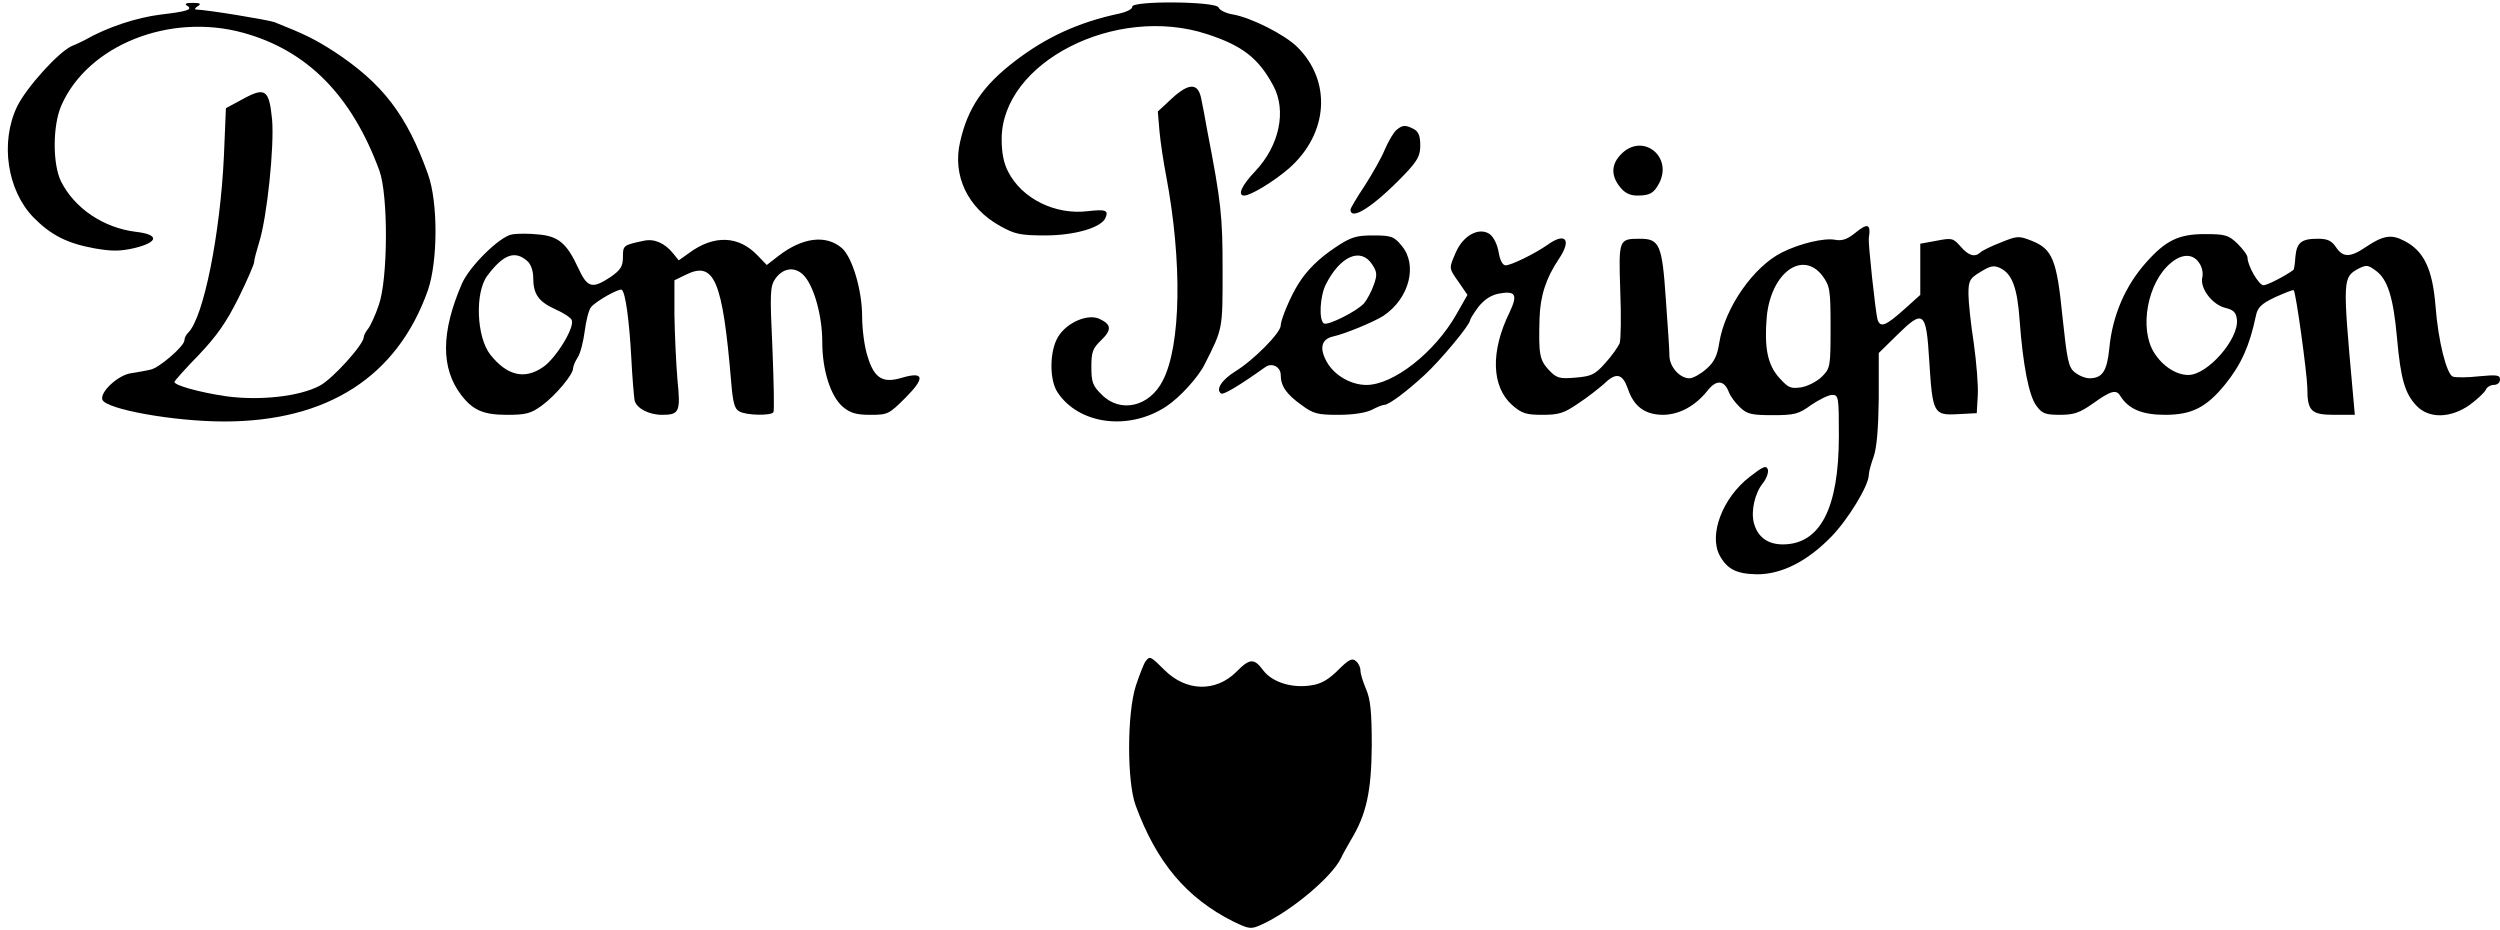
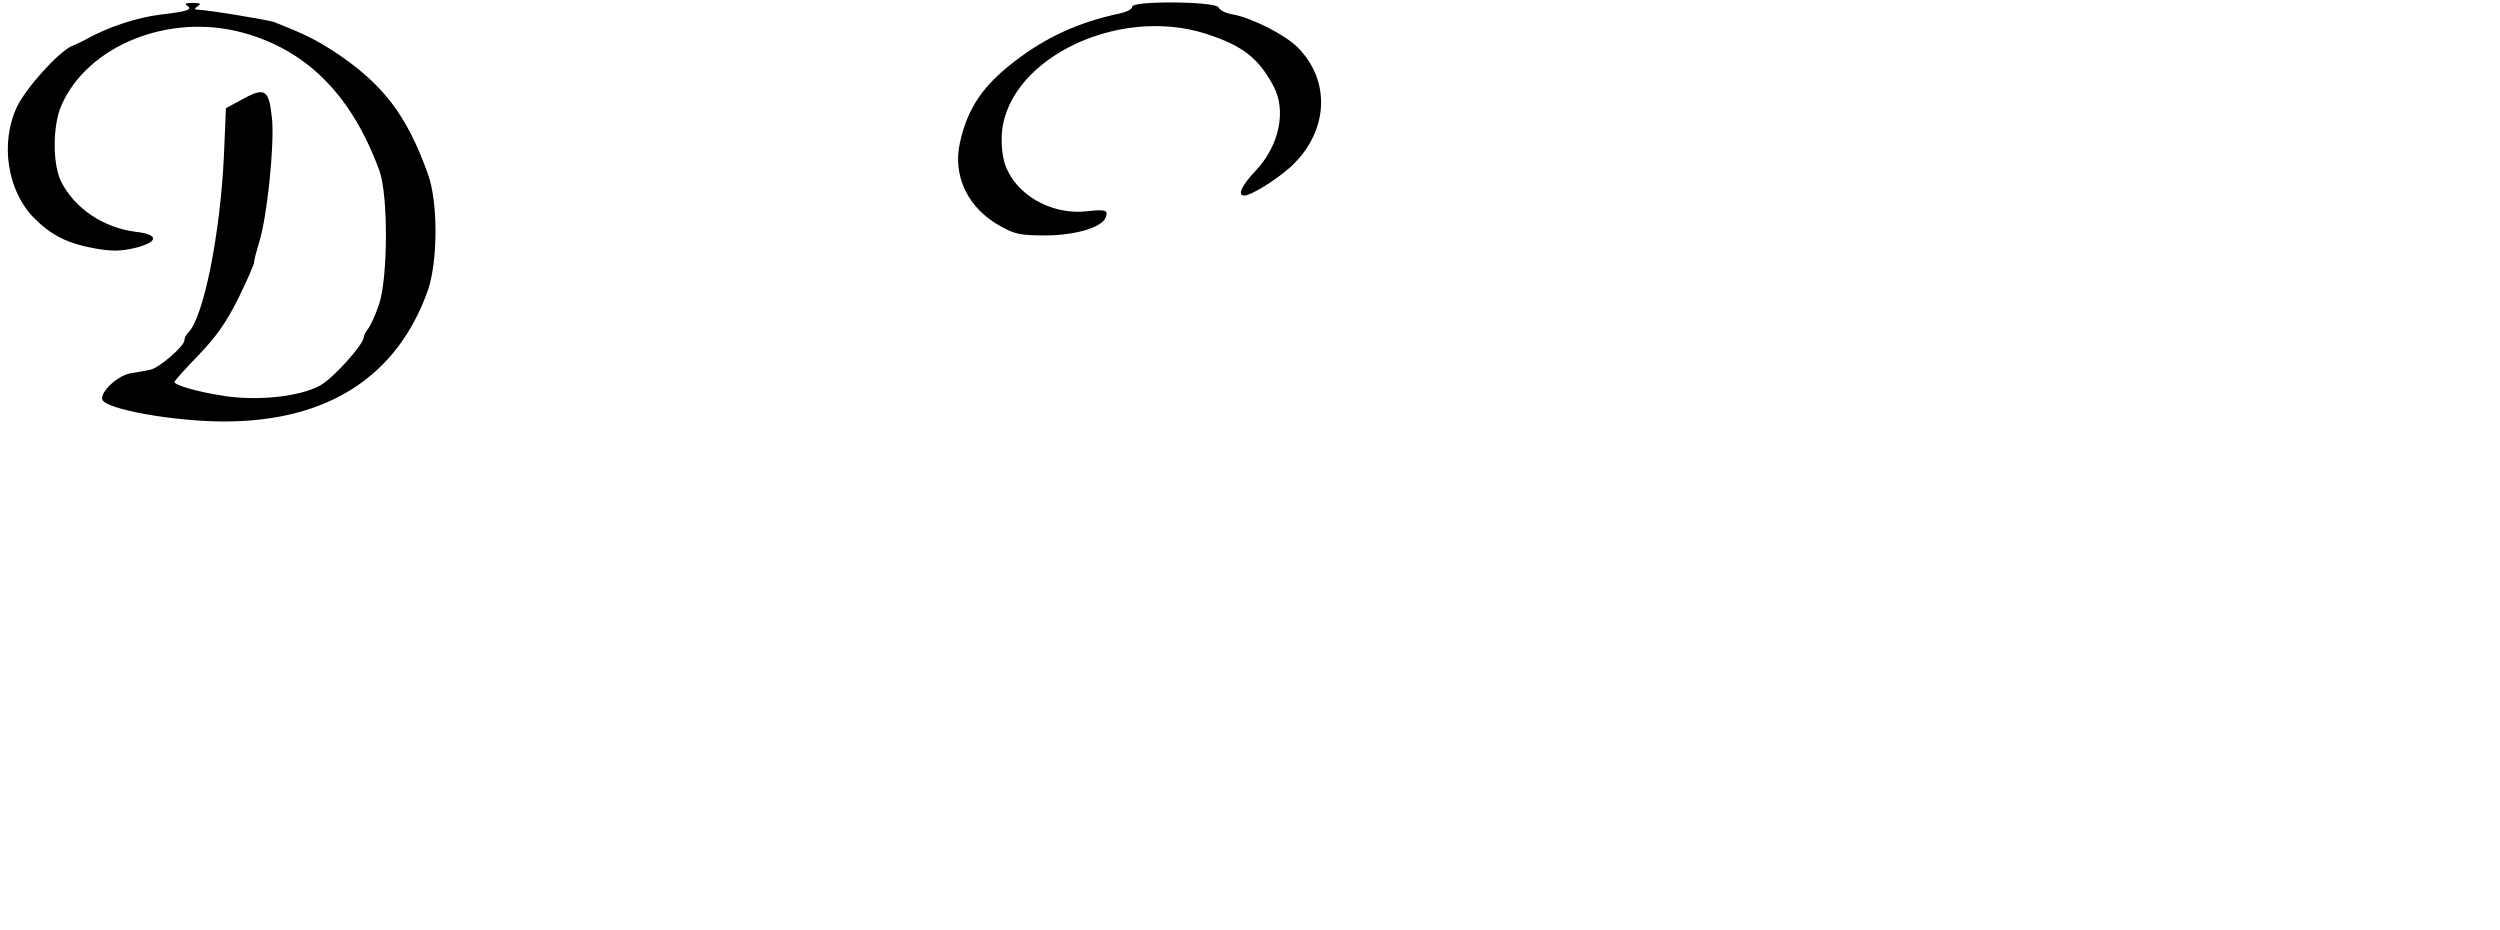
<svg xmlns="http://www.w3.org/2000/svg" height="930" viewBox="-2.5 -.7 752.5 279.6" width="2500">
  <path d="m53.9.9c1.7 1.1-.1 1.7-7.9 2.6-7.3.9-16.2 3.8-23 7.7-.8.4-2.6 1.3-3.9 1.8-4 1.8-13.7 12.5-16.5 18.3-5.1 10.8-2.9 25.1 4.9 33.2 5.3 5.4 10.2 7.9 18.5 9.4 5.2.9 7.6.9 12-.1 7.3-1.8 7.5-4.1.3-4.9-9.6-1.2-18.3-7-22.4-15.1-2.6-5.2-2.6-16.9.1-23 8-18.1 32.6-27.9 54.7-21.8 19.3 5.3 32.7 18.9 41 41.5 2.7 7.4 2.6 32.7-.2 40.5-1 3-2.5 6.2-3.2 7.1-.7.8-1.3 2-1.3 2.5 0 2.2-9.4 12.6-13.2 14.6-6.1 3.3-18.2 4.6-28.3 3.2-8.1-1.2-15.5-3.3-15.5-4.3 0-.3 3.3-4 7.3-8.1 5.5-5.8 8.3-9.8 12-17.2 2.6-5.3 4.7-10.1 4.7-10.8s.7-3.3 1.5-5.9c2.4-7.6 4.6-29 3.9-37-.9-9-2-9.9-8.9-6.1l-5 2.7-.6 14.4c-1.1 23.4-6.1 48.5-10.7 53.1-.7.7-1.2 1.7-1.2 2.4 0 1.7-7.6 8.3-10.2 8.8-1.3.3-4 .8-6 1.1-3.8.6-9.2 5.6-8.5 7.9.9 2.9 21.5 6.6 36.7 6.6 31.1 0 52.1-13.5 61.3-39.5 3-8.7 3.1-26.5 0-35-6.4-17.9-13.7-27.3-28.3-36.9-5.8-3.7-8.6-5.1-17.9-8.8-2-.7-20.1-3.7-23.6-3.8-.5 0-.3-.5.5-1 1.2-.7.8-1-1.5-1-2.1 0-2.6.3-1.6.9zm284.4.3c.1.6-1.6 1.5-3.8 2-12.3 2.6-22.1 7.1-31.6 14.4s-14.1 14-16.4 24.2c-2.4 10.2 2.3 20 12.1 25.4 4.3 2.4 6 2.8 13.5 2.8 9 0 17.1-2.4 18.2-5.4.9-2.2-.1-2.5-5.4-1.9-9.8 1.2-19.8-3.8-23.9-11.8-1.4-2.6-2-5.8-2-9.9 0-23.1 34.3-40.6 61.8-31.6 10.7 3.5 15.5 7.2 20 15.6 4 7.5 1.8 18-5.5 25.7-4.1 4.3-5.4 7.3-3.3 7.3 2 0 9-4.3 13.5-8.2 11.9-10.5 12.9-26.3 2.4-36.6-3.8-3.7-13.7-8.7-19.2-9.7-2.1-.3-4.1-1.3-4.4-2.1-.7-1.9-26.5-2.1-26-.2z" />
-   <path d="m350.2 28.8-4.2 3.9.5 5.9c.3 3.3 1.2 9.3 2 13.4 4.9 25.9 4.5 51.1-1 61.7-4 7.9-12.8 9.9-18.4 4.2-2.7-2.6-3.1-3.8-3.1-8.3s.4-5.6 2.9-8c3.3-3.2 3.2-4.8-.5-6.5-3.5-1.6-9.8 1.1-12.4 5.4-2.6 4.2-2.7 12.9-.2 16.7 6.4 9.7 21.4 11.7 32.7 4.3 4-2.6 9.8-8.9 11.7-12.9 5.4-10.7 5.3-10.3 5.3-28.1 0-16.4-.4-20.3-4.7-42.5-.5-3-1.3-7.1-1.7-9-.9-5-3.7-5-8.9-.2zm67.7 9.4c-.9.7-2.4 3.3-3.5 5.8-1 2.5-3.8 7.4-6.1 11-2.4 3.6-4.3 6.8-4.3 7.2 0 3.6 7.1-1 16.3-10.6 3.9-4.1 4.7-5.6 4.7-8.7 0-2.8-.5-4.1-1.9-4.9-2.5-1.3-3.4-1.3-5.2.2zm67.6 7.3c-3 3-3.2 6.4-.4 9.9 1.4 1.8 3 2.6 5.2 2.6 3.8 0 5-.7 6.6-3.7 4.2-8.1-5-15.3-11.4-8.8zm70.1 24c-2.2 1.7-3.7 2.2-5.8 1.8-3.2-.6-10.5 1.1-15.9 3.8-8.6 4.3-17.2 16.6-18.9 27.2-.6 3.9-1.5 5.8-3.9 7.9-1.7 1.5-4 2.8-5.1 2.8-2.9 0-6-3.5-6-6.8 0-1.5-.5-9.2-1.1-17.2-1.1-16.3-1.9-18-7.8-18-6.4 0-6.4.2-5.9 15.7.3 7.6.2 14.7-.2 15.8-.5 1.1-2.4 3.8-4.3 5.9-3.1 3.5-4.2 4-9 4.4-4.9.4-5.6.2-8.1-2.4-2.7-3-3-4.6-2.7-15.4.2-6.7 1.9-12.1 5.8-17.9 4-5.9 2-8.2-3.5-4.2-3.9 2.7-10.9 6.1-12.5 6.1-.9 0-1.7-1.5-2.1-3.9s-1.5-4.6-2.7-5.5c-3.2-2.2-8 .4-10.2 5.5-2.1 4.9-2.2 4.6.9 9l2.6 3.8-3.3 5.8c-6.5 11.5-19 21.3-27.1 21.3-4.6 0-9.5-2.8-11.8-6.7-2.5-4.3-1.8-7.1 1.8-7.9s12.1-4.3 15.1-6.2c7.8-5.2 10.4-15.3 5.5-21.1-2.3-2.8-3.1-3.1-8.6-3.1-5.1 0-6.7.5-11.2 3.5-5 3.3-8.7 6.9-11.3 11.1-2.3 3.6-5.3 10.7-5.3 12.5 0 2.2-8.2 10.5-13.8 13.9-4 2.5-5.9 5.5-4.1 6.6.7.4 5.3-2.3 13.3-8 2-1.4 4.6 0 4.6 2.4 0 3.3 1.7 5.8 6.2 9 3.6 2.7 4.9 3 11.2 3 4.3 0 8.2-.6 10-1.5 1.5-.8 3.2-1.5 3.8-1.5 1.3 0 6.6-3.9 12.1-9 4.7-4.3 13.7-15.1 13.7-16.5 0-.3 1.1-2.1 2.5-4 1.8-2.2 3.7-3.5 6.2-4 5-.9 5.7.3 3.2 5.6-5.8 11.8-5.5 22.4.8 28 2.9 2.5 4.2 2.9 9.1 2.9s6.5-.5 10.7-3.4c2.8-1.8 6.3-4.6 7.9-6 3.6-3.5 5.5-3 7.1 1.6 1.8 5.3 5.1 7.7 10.4 7.8 5 0 9.8-2.6 13.5-7.2 2.7-3.5 5.1-3.3 6.5.4.5 1.3 2 3.3 3.4 4.6 2.1 2 3.5 2.3 9.8 2.3 6.5 0 7.8-.3 11.6-3.1 2.4-1.6 5.2-3 6.3-3 1.9 0 2 .7 2 12.3 0 21.8-5.6 32.7-16.9 32.7-4.6 0-7.6-2.3-8.7-6.5-.9-3.6.3-8.9 2.7-11.9 1.2-1.5 1.8-3.4 1.5-4.2-.5-1.3-1.5-.8-5.5 2.3-8.1 6.3-12.3 17.3-9 23.6 2.3 4.2 5.1 5.6 11.3 5.7 7.4 0 15.1-3.9 22.3-11.3 5-5.1 11.3-15.4 11.3-18.6 0-.9.7-3.4 1.5-5.6.9-2.7 1.4-8.4 1.5-17.5v-13.6l5.4-5.3c8.1-8 8.9-7.4 9.8 7.7 1 15.8 1.3 16.4 8.6 16l5.7-.3.3-5.3c.2-2.9-.4-10-1.2-15.8-.9-5.8-1.6-12.4-1.6-14.8 0-4 .4-4.7 3.6-6.6 2.9-1.8 4-2.1 5.9-1.2 3.6 1.7 5.2 5.8 5.9 15.7 1 13.6 2.8 22.7 5 25.7 1.7 2.4 2.7 2.8 7.1 2.8 4.3 0 6-.6 10.1-3.5 5.3-3.8 6.9-4.2 8.1-2.2 2.5 4 6.6 5.7 13.5 5.7 8 0 12.4-2.2 18.1-9.2 4.9-6.1 7.3-11.6 9.2-20.5.5-2.6 1.6-3.7 5.8-5.7 2.9-1.3 5.4-2.3 5.6-2.1.7.7 4 24.9 4.1 29.3 0 7.1 1.1 8.2 8.2 8.2h6.1l-.7-7.8c-3-33.2-2.9-33.6 1.8-36.2 2.4-1.2 2.9-1.1 5.2.6 3.6 2.6 5.3 8.1 6.4 20.3 1.1 12.4 2.4 16.7 5.8 20.3 3.7 4 10.3 3.9 16.1-.2 2.3-1.7 4.4-3.7 4.8-4.5.3-.8 1.4-1.5 2.4-1.5 1.1 0 1.9-.7 1.9-1.6 0-1.4-.9-1.5-6.3-1-3.4.4-7 .4-7.9.1-1.9-.8-4.4-10.7-5.2-21.1-.9-11.3-3.5-16.8-9.5-19.8-3.8-2-6.3-1.6-11.5 1.9-4.7 3.2-6.9 3.2-9 0-1.3-1.9-2.5-2.5-5.4-2.5-5 0-6.4 1.1-6.8 5.5-.1 2-.4 3.8-.6 3.9-2.6 1.9-7.9 4.6-9 4.6-1.4 0-4.8-5.9-4.8-8.3 0-.8-1.4-2.6-3-4.2-2.7-2.6-3.7-2.9-9.8-2.9-7.8 0-11.7 1.8-17.6 8.4-6.4 7.1-10.3 16.2-11.2 26-.7 6.9-2.1 9-6 9-1.2 0-3.2-.8-4.4-1.8-1.9-1.5-2.3-3.6-3.7-16.7-1.7-17.2-3-20.4-9.3-22.9-3.8-1.5-4.3-1.5-9.2.5-2.9 1.1-5.7 2.5-6.2 3-1.7 1.6-3.6 1-6-1.8-2.2-2.5-2.6-2.6-7.2-1.7l-4.9.9v15.4l-5 4.5c-5.5 4.9-7.1 5.5-7.9 2.8-.6-2.4-2.8-22.6-2.6-24.3.7-4.5-.3-4.8-4.4-1.4zm-145.1 9.2c1.5 2.3 1.6 3.1.5 6.2-.7 2-2 4.4-2.9 5.5-2.1 2.4-10.9 6.8-12.1 6.1-1.6-1-1.2-8.3.6-11.8 4.3-8.5 10.5-11.2 13.9-6zm248.9-.5c.9 1.2 1.3 3.1 1 4.4-.8 3.2 2.9 8.2 6.9 9.2 2.5.6 3.3 1.4 3.5 3.5.7 5.8-8.8 16.7-14.6 16.7-3.7 0-7.8-2.7-10.3-6.7-4.6-7.3-2-21.2 5-27 3.3-2.8 6.6-2.9 8.5-.1zm-113.3 4c2.2 3.1 2.4 4.1 2.4 15.5 0 11.8-.1 12.3-2.6 14.8-1.4 1.4-4.1 2.8-6.1 3.2-3.3.5-4 .2-6.7-2.8-3.6-3.9-4.6-9.2-3.8-18.5 1.3-13.2 10.8-20.1 16.8-12.2zm-394.5-12.5c-3.7.6-12.9 9.7-15.1 14.9-6.3 14.6-6.3 25.4-.2 33.4 3.5 4.6 6.7 6 13.8 6 5.7 0 7.2-.4 10.5-2.8 4.1-3 9.4-9.3 9.4-11.2 0-.6.6-2.1 1.4-3.3s1.7-4.8 2.1-7.9 1.2-6.4 1.9-7.2c1.4-1.8 8.7-5.9 9.3-5.2 1.1 1 2.2 9.3 2.8 20.1.3 6 .8 11.9 1 13.1.5 2.4 4.3 4.4 8.3 4.4 5.2 0 5.6-.9 4.6-10.7-.4-4.8-.8-13.5-.9-19.3v-10.5l3.3-1.6c8.7-4.4 11.2 1.4 13.8 32.4.5 6 1 8 2.5 8.7 2.1 1.2 9.6 1.3 10.2.2.3-.4.1-9-.3-19.2-.8-16.9-.7-18.7.9-21 2.4-3.4 6.1-3.7 8.7-.8 3 3.4 5.4 12.1 5.4 19.8 0 8.6 2.5 16.4 6.2 19.6 2.3 1.9 4.1 2.4 8.3 2.4 5.2 0 5.6-.2 10.5-5.1 6-6 5.7-8-.9-6.1-5.8 1.8-8.4.3-10.4-6.2-1-2.9-1.7-8.4-1.7-12.2 0-8-3-17.9-6.1-20.6-4.8-4.1-11.8-3.2-19 2.3l-3.6 2.8-2.8-2.9c-5.7-6-13.2-6.2-20.6-.7l-3.1 2.2-1.7-2.1c-2.5-3.1-5.7-4.5-8.8-3.8-6.2 1.3-6.3 1.4-6.3 4.9 0 2.8-.7 3.9-3.7 6-5.6 3.7-7 3.3-9.8-2.8-3.4-7.3-5.9-9.5-12-10-2.7-.3-6.3-.3-7.9 0zm4.6 8c1.1.9 1.8 3 1.8 5 0 5 1.6 7.2 6.6 9.5 2.5 1.1 4.8 2.6 5 3.3.9 2.3-4.8 11.5-8.6 14.1-5.6 3.9-10.9 2.6-15.9-3.7-4.2-5.3-4.7-18.8-.9-23.8 4.8-6.4 8.3-7.7 12-4.4zm186.1 120.5c-.5.7-1.8 4-2.9 7.3-2.7 8.4-2.7 28.8-.1 36 6.3 17.2 15.3 27.9 29.4 35 4.8 2.3 5.3 2.4 8.4 1 8.9-4 21.2-14.3 24-20 .5-1.1 1.9-3.6 3-5.5 4.7-7.7 6.2-14.7 6.3-28.5 0-10.1-.4-13.9-1.7-16.9-.9-2.1-1.7-4.6-1.7-5.6s-.6-2.3-1.4-2.9c-1.1-1-2.2-.4-5.3 2.7-2.8 2.8-5.1 4.2-8 4.6-5.8 1-11.8-.9-14.5-4.4-2.8-3.8-4.1-3.8-8.2.4-6.2 6.1-15 5.9-21.5-.5-4.3-4.3-4.5-4.4-5.8-2.7z" />
</svg>